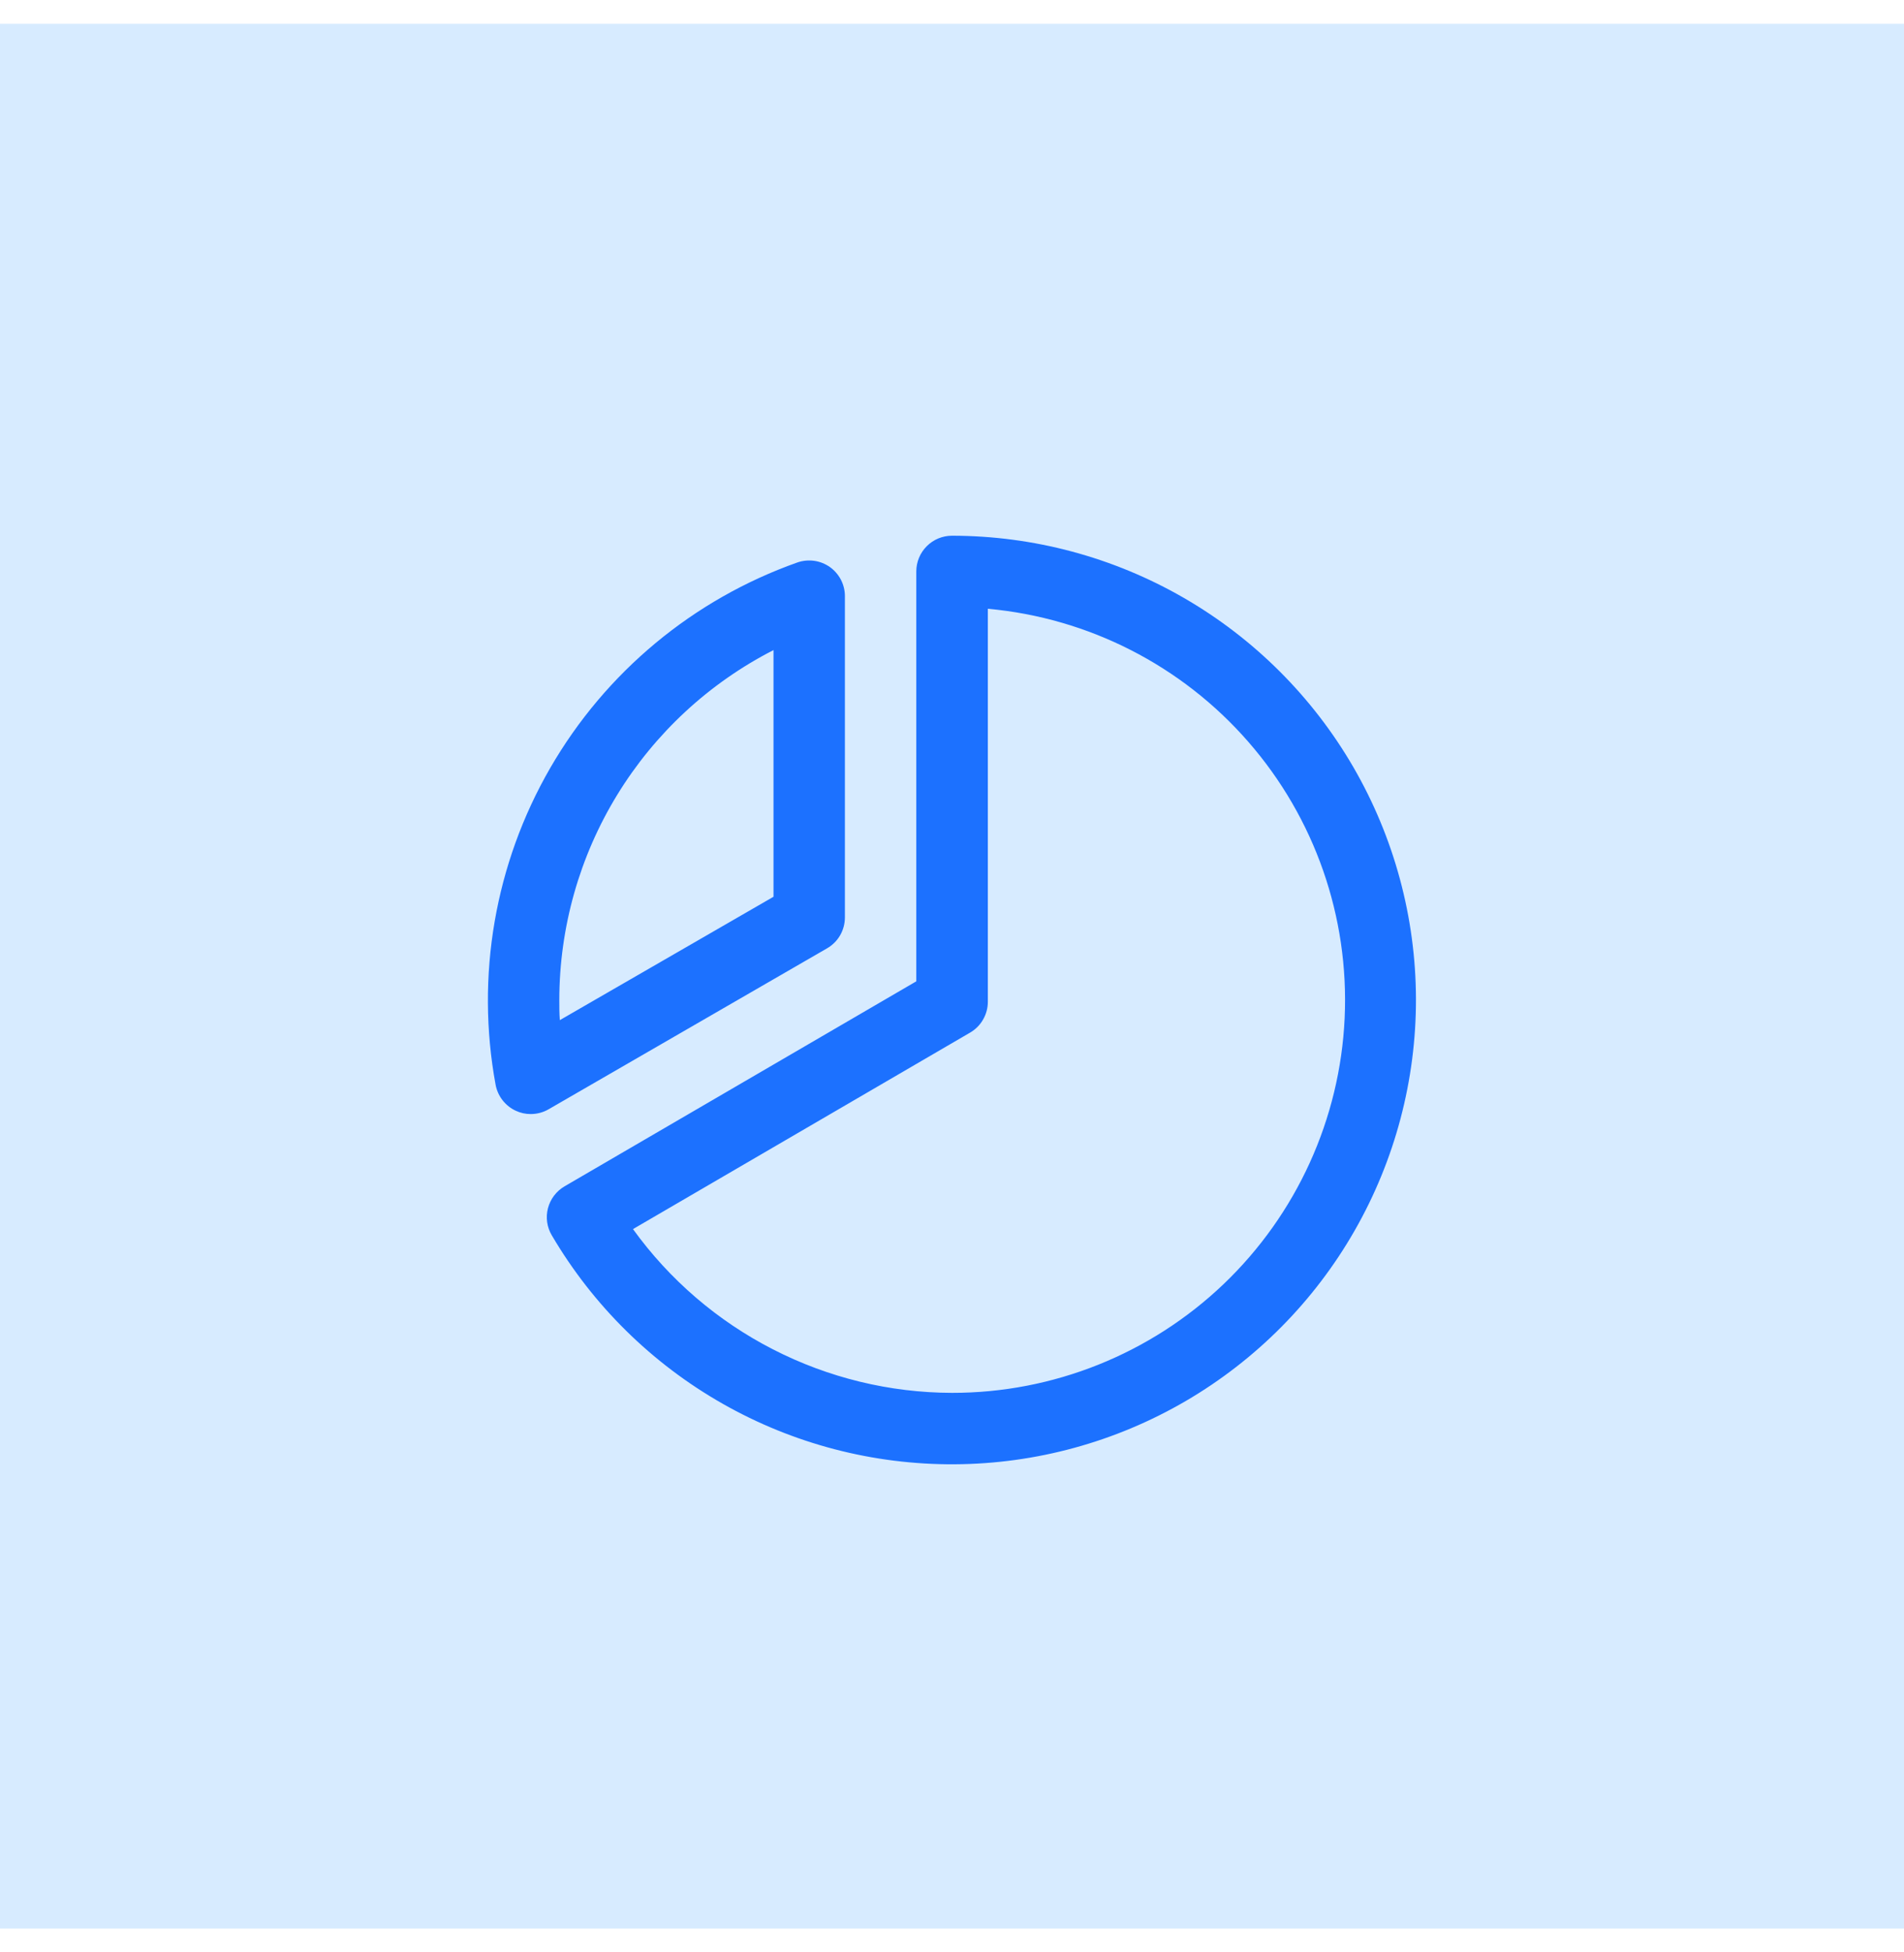
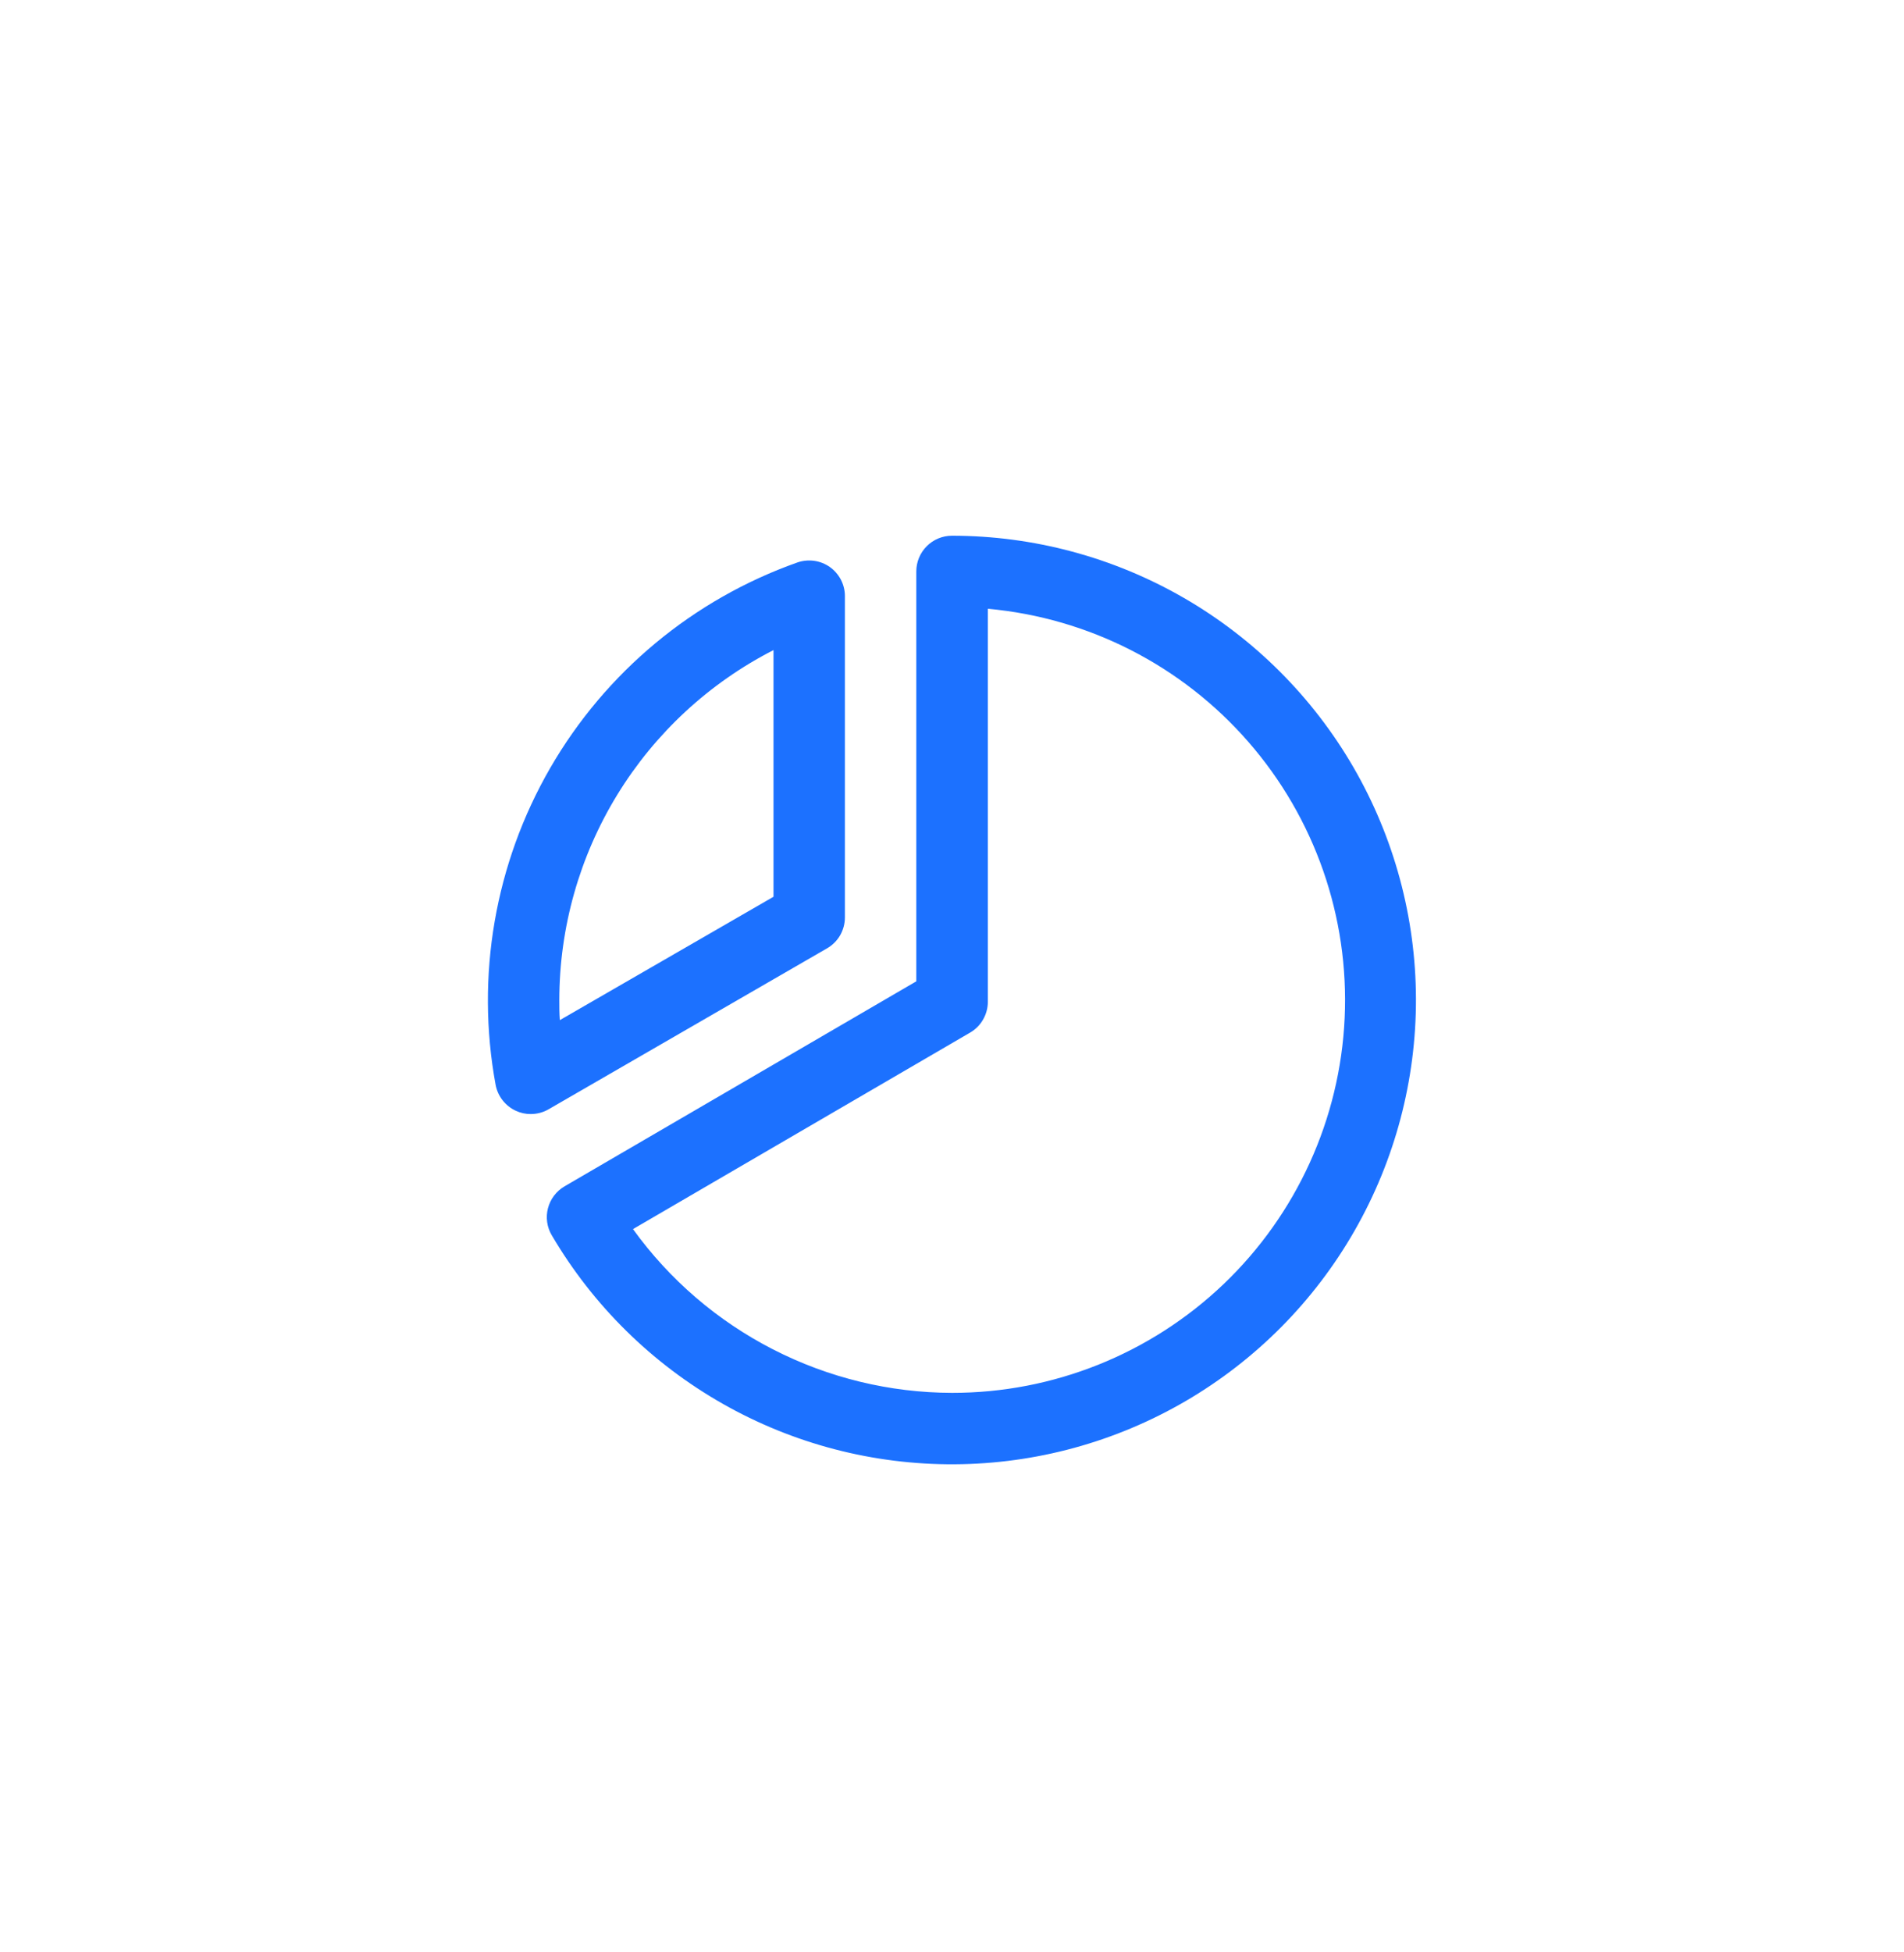
<svg xmlns="http://www.w3.org/2000/svg" width="40" height="41" viewBox="0 0 40 41" fill="none">
-   <rect width="40" height="40" transform="translate(0 0.5)" fill="#D7EBFF" />
  <path d="M17.375 19.915C17.489 19.849 17.584 19.755 17.65 19.641C17.715 19.527 17.75 19.397 17.75 19.266V12.516C17.75 12.396 17.72 12.278 17.665 12.172C17.609 12.066 17.529 11.975 17.432 11.906C17.334 11.838 17.221 11.793 17.103 11.777C16.984 11.761 16.863 11.773 16.751 11.812C14.562 12.587 12.721 14.117 11.559 16.128C10.397 18.139 9.991 20.498 10.412 22.781C10.434 22.899 10.484 23.01 10.558 23.105C10.632 23.2 10.727 23.276 10.836 23.326C10.934 23.372 11.042 23.396 11.15 23.395C11.282 23.395 11.411 23.361 11.525 23.295L17.375 19.915ZM16.25 13.652V18.832L11.761 21.423C11.75 21.281 11.75 21.139 11.75 21C11.752 19.48 12.172 17.989 12.966 16.693C13.76 15.396 14.897 14.344 16.25 13.652ZM20 11.25C19.801 11.25 19.61 11.329 19.47 11.47C19.329 11.61 19.25 11.801 19.25 12V20.608L11.862 24.912C11.776 24.962 11.701 25.028 11.641 25.107C11.581 25.186 11.537 25.276 11.512 25.372C11.487 25.468 11.481 25.567 11.495 25.666C11.509 25.764 11.542 25.858 11.593 25.943C12.459 27.416 13.696 28.634 15.181 29.478C16.666 30.322 18.347 30.76 20.055 30.75C21.763 30.74 23.438 30.281 24.913 29.42C26.388 28.558 27.611 27.325 28.459 25.842C29.307 24.36 29.751 22.68 29.747 20.973C29.742 19.265 29.288 17.588 28.432 16.11C27.575 14.633 26.345 13.406 24.866 12.553C23.386 11.7 21.708 11.251 20 11.25ZM20 29.25C18.691 29.247 17.401 28.933 16.236 28.335C15.071 27.738 14.064 26.873 13.298 25.811L20.378 21.686C20.492 21.62 20.587 21.526 20.652 21.412C20.718 21.298 20.753 21.169 20.753 21.038V12.784C22.868 12.976 24.828 13.976 26.224 15.577C27.621 17.177 28.346 19.255 28.249 21.377C28.152 23.499 27.24 25.501 25.704 26.968C24.167 28.434 22.124 29.252 20 29.25Z" fill="#1C71FF" />
</svg>